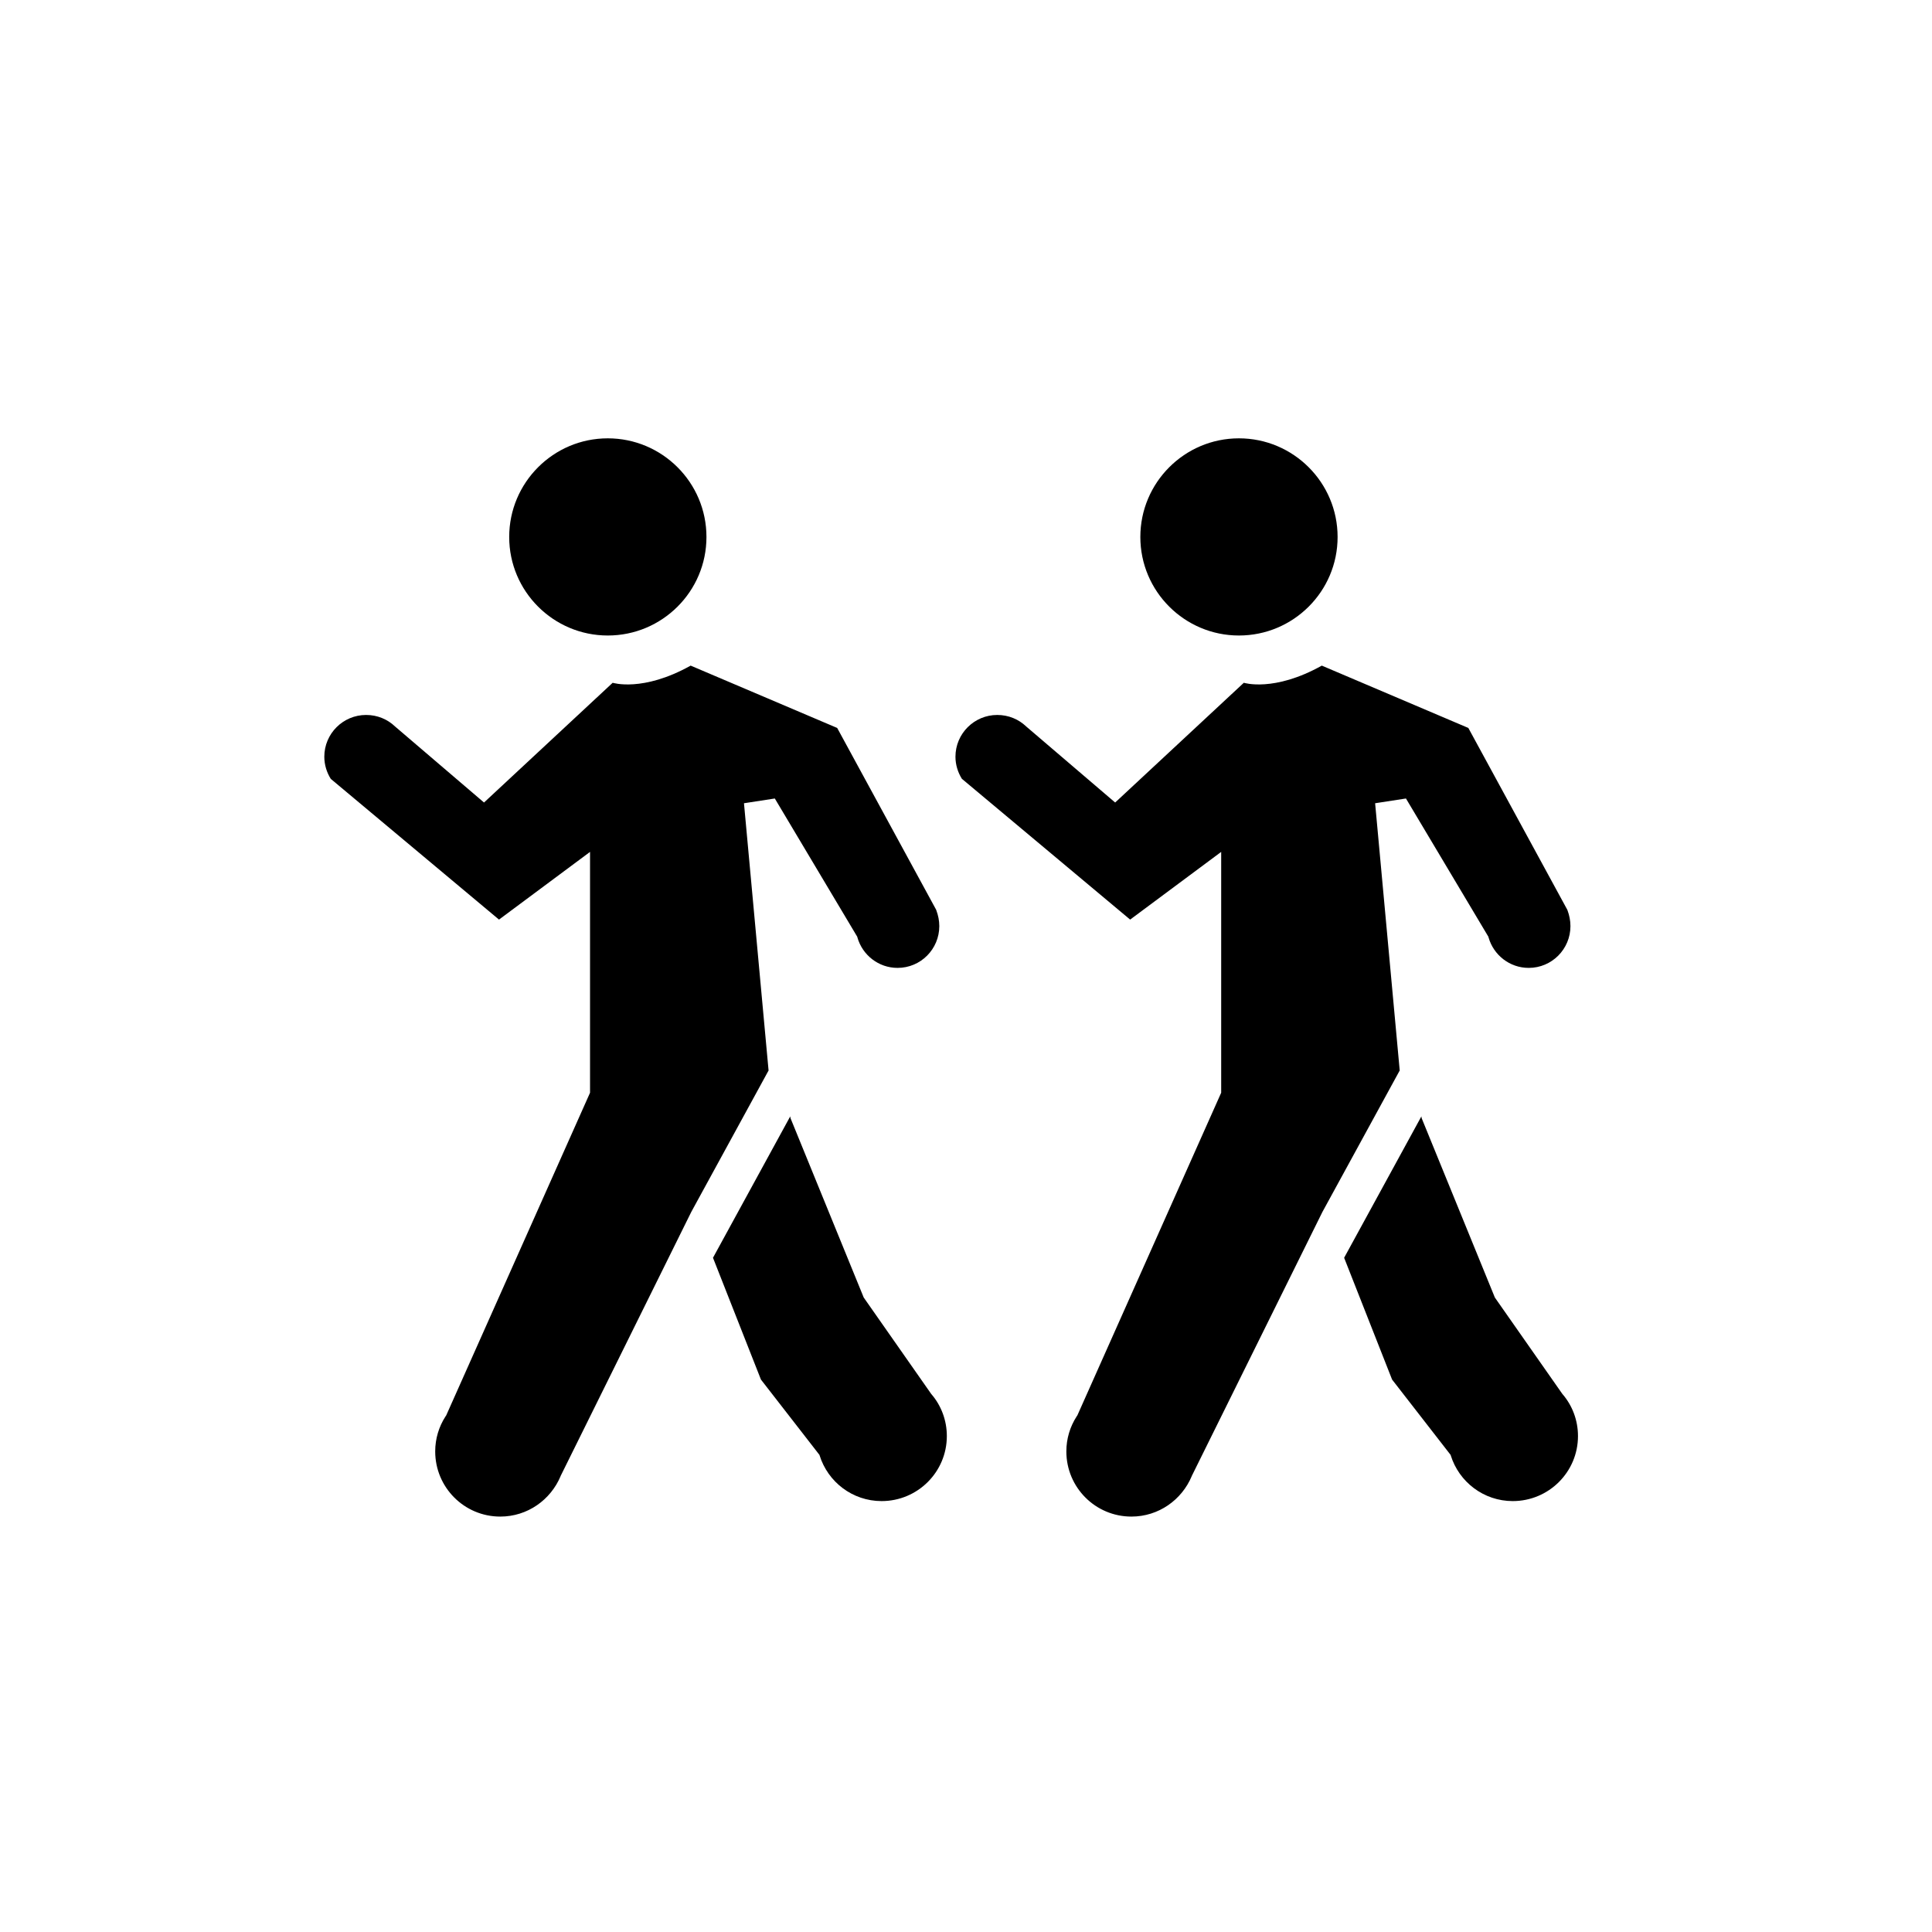
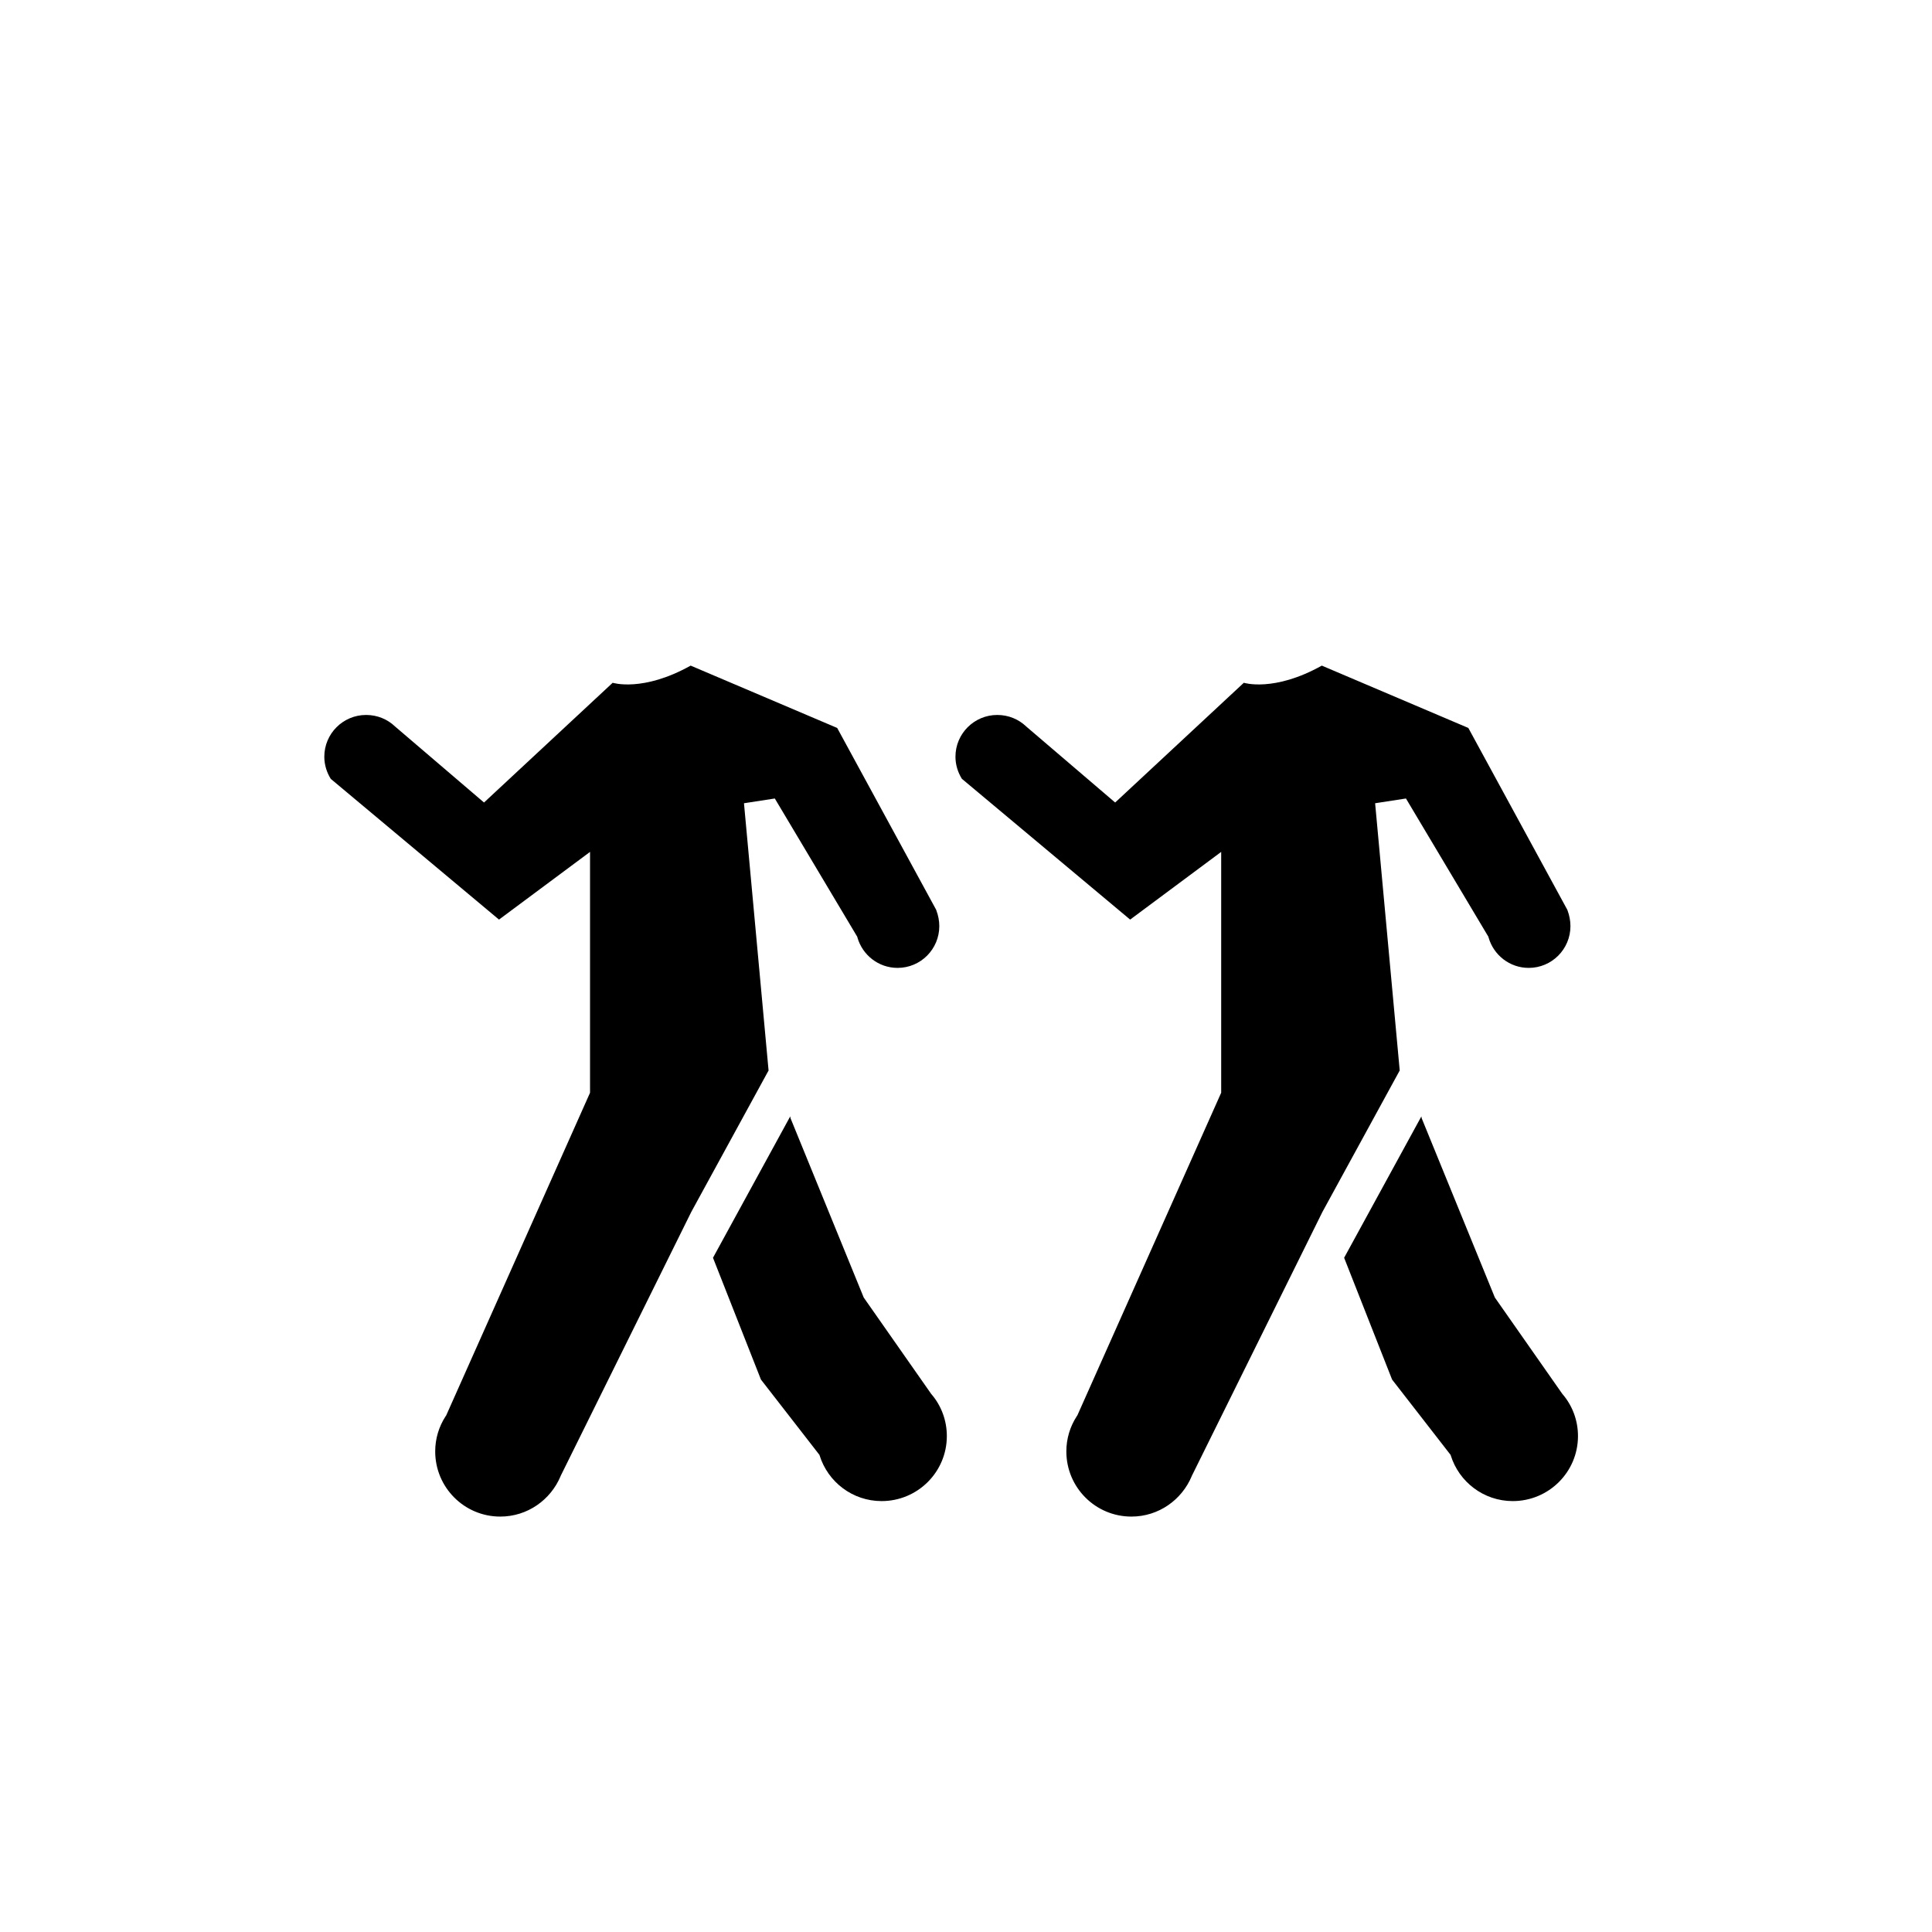
<svg xmlns="http://www.w3.org/2000/svg" version="1.1" width="50" height="50" viewBox="0 0 50 50" xml:space="preserve">
  <g transform="translate(-300,-250)">
    <path d="M324.309,273.968c0,0.595-0.481,1.081-1.08,1.081c-0.493,0-0.909-0.332-1.039-0.787l-0.004-0.018l-2.134-3.579     l-0.798,0.123l0.637,6.922h-0.004l-1.997,3.655l-3.382,6.835v0.003c-0.256,0.612-0.856,1.046-1.561,1.046     c-0.932,0-1.684-0.755-1.684-1.686c0-0.332,0.096-0.64,0.264-0.902l0.021-0.031l3.722-8.35v-6.233l-2.356,1.752l-4.349-3.638     l-0.004-0.003c-0.104-0.165-0.168-0.364-0.168-0.574c0-0.598,0.486-1.081,1.081-1.081c0.294,0,0.554,0.112,0.749,0.297     l0.011,0.01l2.292,1.959l3.33-3.099c0,0,0.778,0.249,2.018-0.444l3.792,1.613l2.561,4.705l0.007,0.021     C324.28,273.688,324.309,273.824,324.309,273.968z" />
    <path d="M318.452,282.551l1.997-3.655h0.004l0.004,0.039l1.896,4.645l1.741,2.487l0.011,0.014     c0.25,0.291,0.399,0.672,0.399,1.084c0,0.931-0.756,1.683-1.688,1.683c-0.755,0-1.392-0.497-1.605-1.183l-0.002-0.01     l-1.516-1.952L318.452,282.551z" />
-     <path d="M315.729,261.344c1.409,0,2.554,1.144,2.554,2.553s-1.145,2.55-2.554,2.55c-1.405,0-2.551-1.141-2.551-2.55     S314.322,261.344,315.729,261.344z" />
    <path d="M340.643,273.968c0,0.595-0.481,1.081-1.08,1.081c-0.493,0-0.909-0.332-1.039-0.787l-0.004-0.018l-2.134-3.579     l-0.798,0.123l0.637,6.922h-0.004l-1.997,3.655l-3.382,6.835v0.003c-0.256,0.612-0.856,1.046-1.561,1.046     c-0.932,0-1.684-0.755-1.684-1.686c0-0.332,0.096-0.64,0.264-0.902l0.021-0.031l3.722-8.35v-6.233l-2.356,1.752l-4.348-3.638     l-0.005-0.003c-0.104-0.165-0.168-0.364-0.168-0.574c0-0.598,0.486-1.081,1.081-1.081c0.294,0,0.554,0.112,0.749,0.297     l0.011,0.01l2.292,1.959l3.33-3.099c0,0,0.778,0.249,2.018-0.444l3.792,1.613l2.561,4.705l0.008,0.021     C340.614,273.688,340.643,273.824,340.643,273.968z" />
    <path d="M334.786,282.551l1.997-3.655h0.004l0.004,0.039l1.896,4.645l1.741,2.487l0.011,0.014     c0.25,0.291,0.399,0.672,0.399,1.084c0,0.931-0.756,1.683-1.688,1.683c-0.754,0-1.392-0.497-1.605-1.183l-0.002-0.01     l-1.516-1.952L334.786,282.551z" />
-     <path d="M332.063,261.344c1.409,0,2.554,1.144,2.554,2.553s-1.145,2.55-2.554,2.55c-1.405,0-2.551-1.141-2.551-2.55     S330.656,261.344,332.063,261.344z" />
  </g>
</svg>